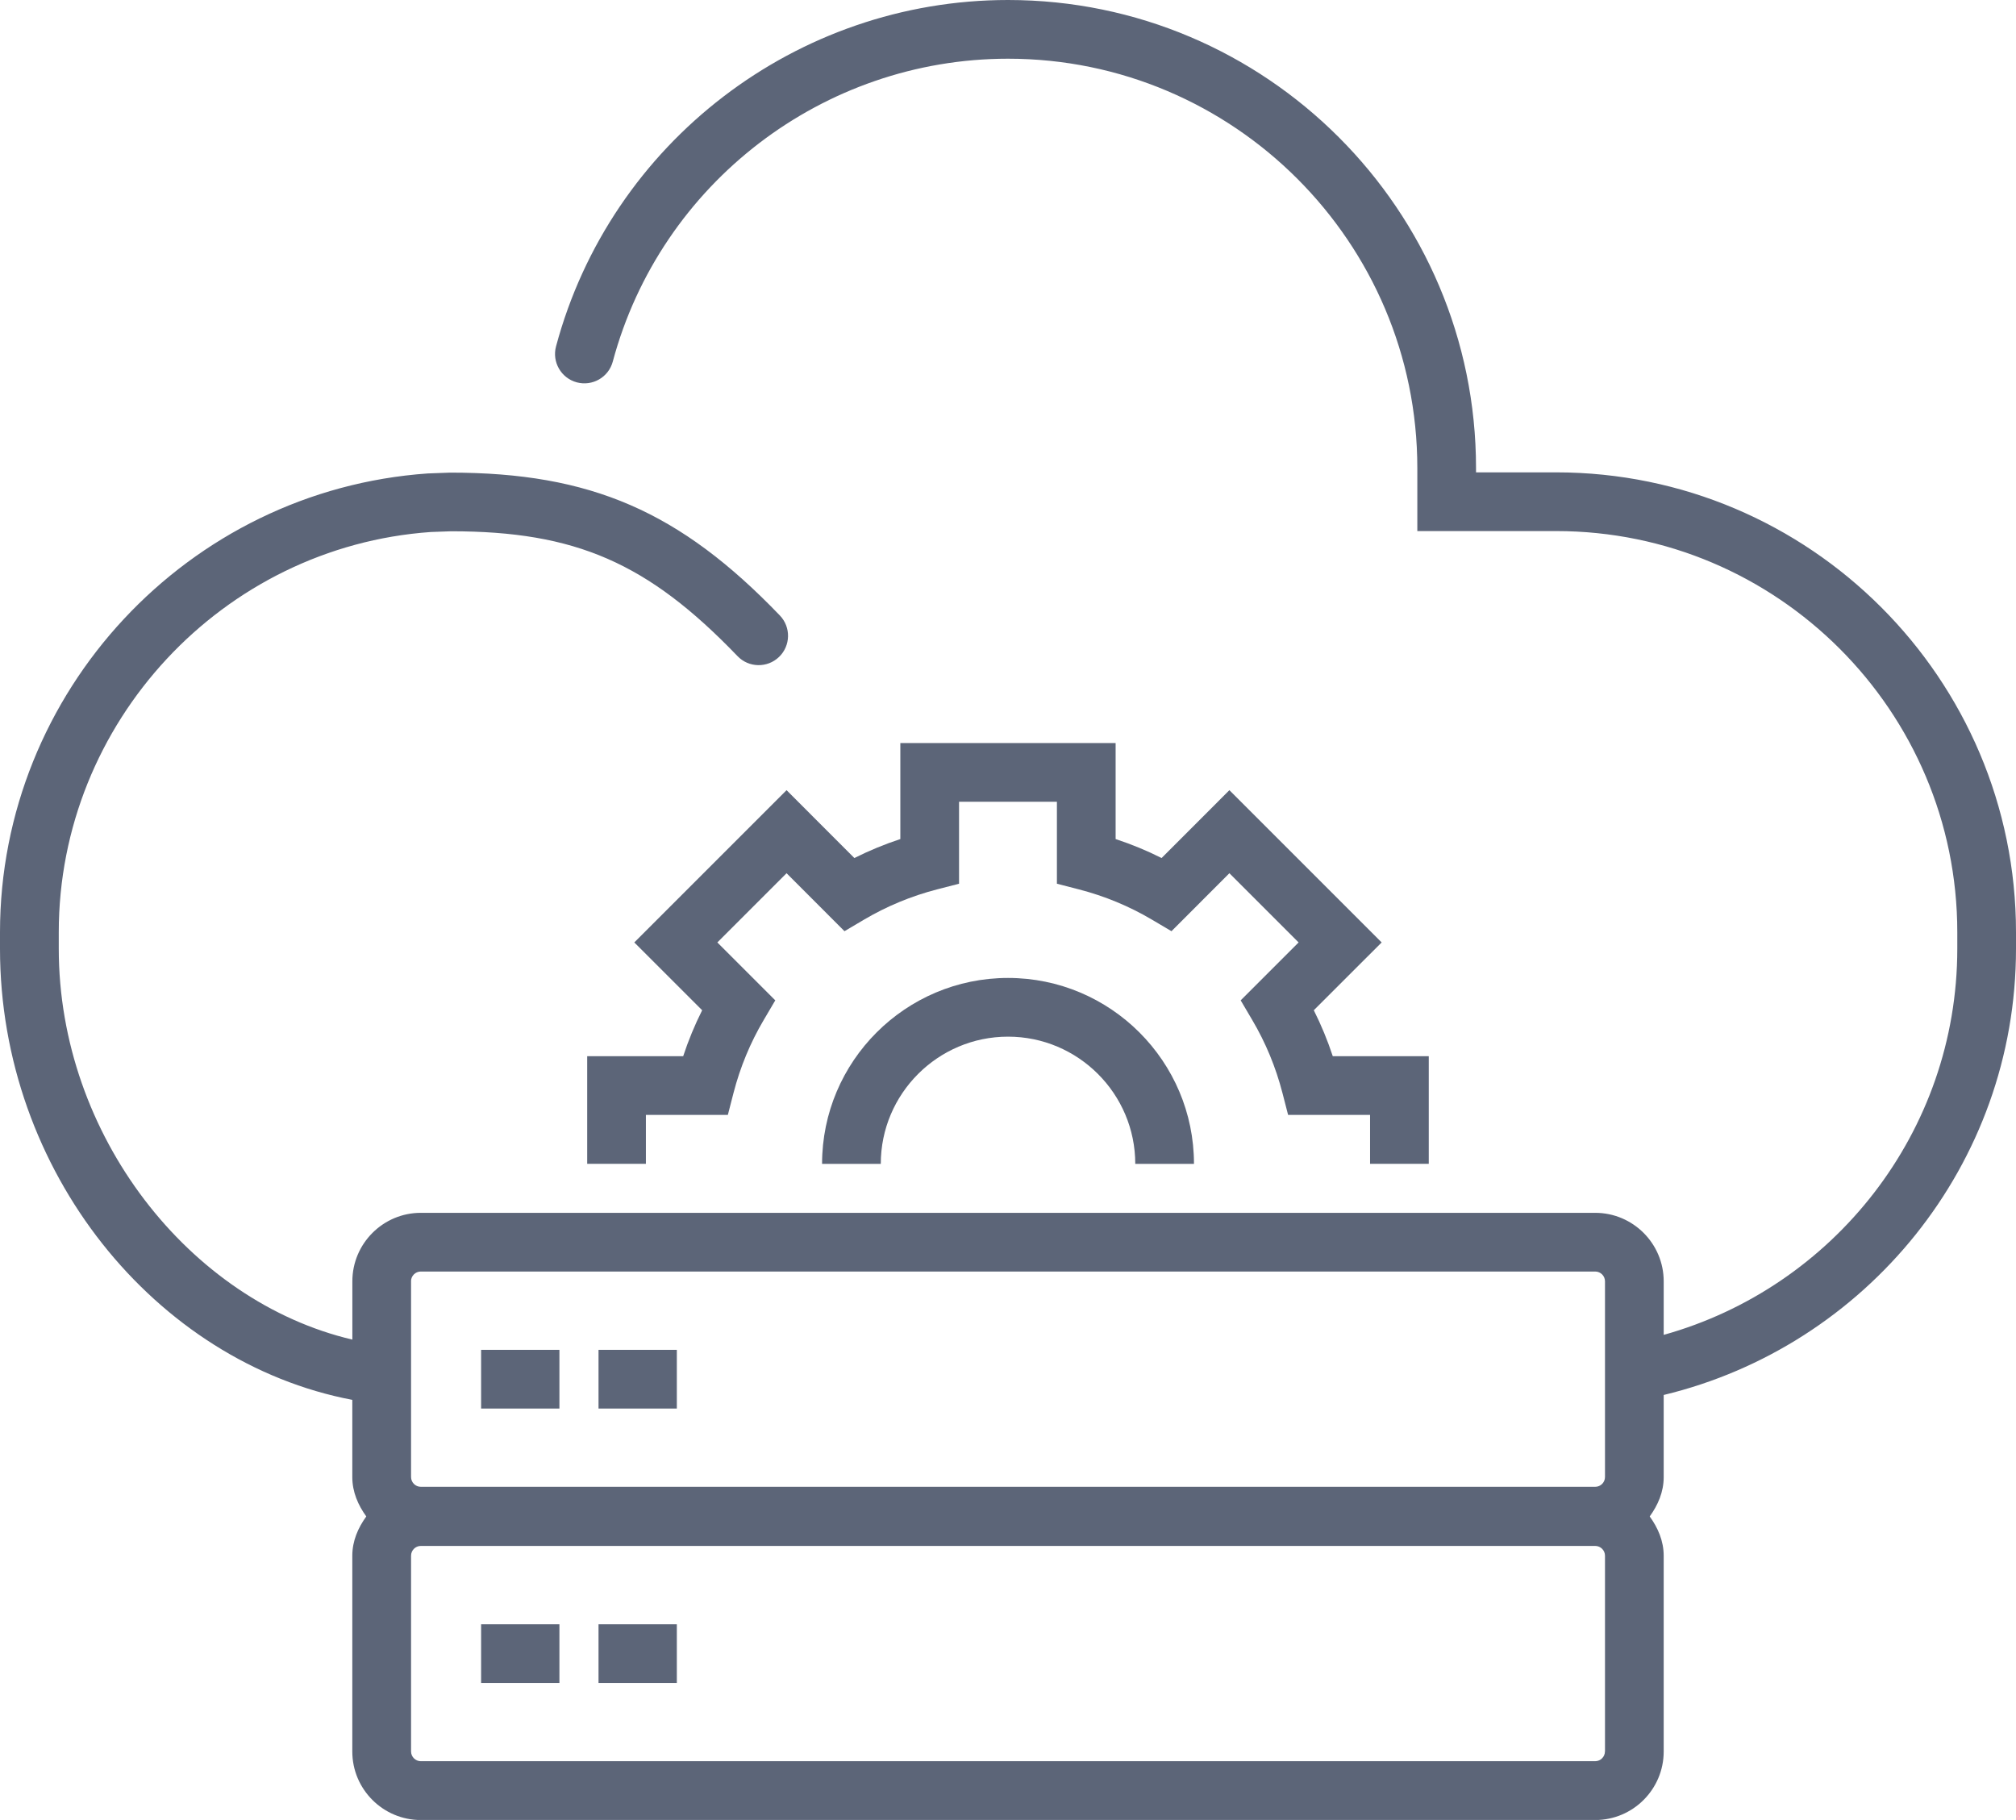
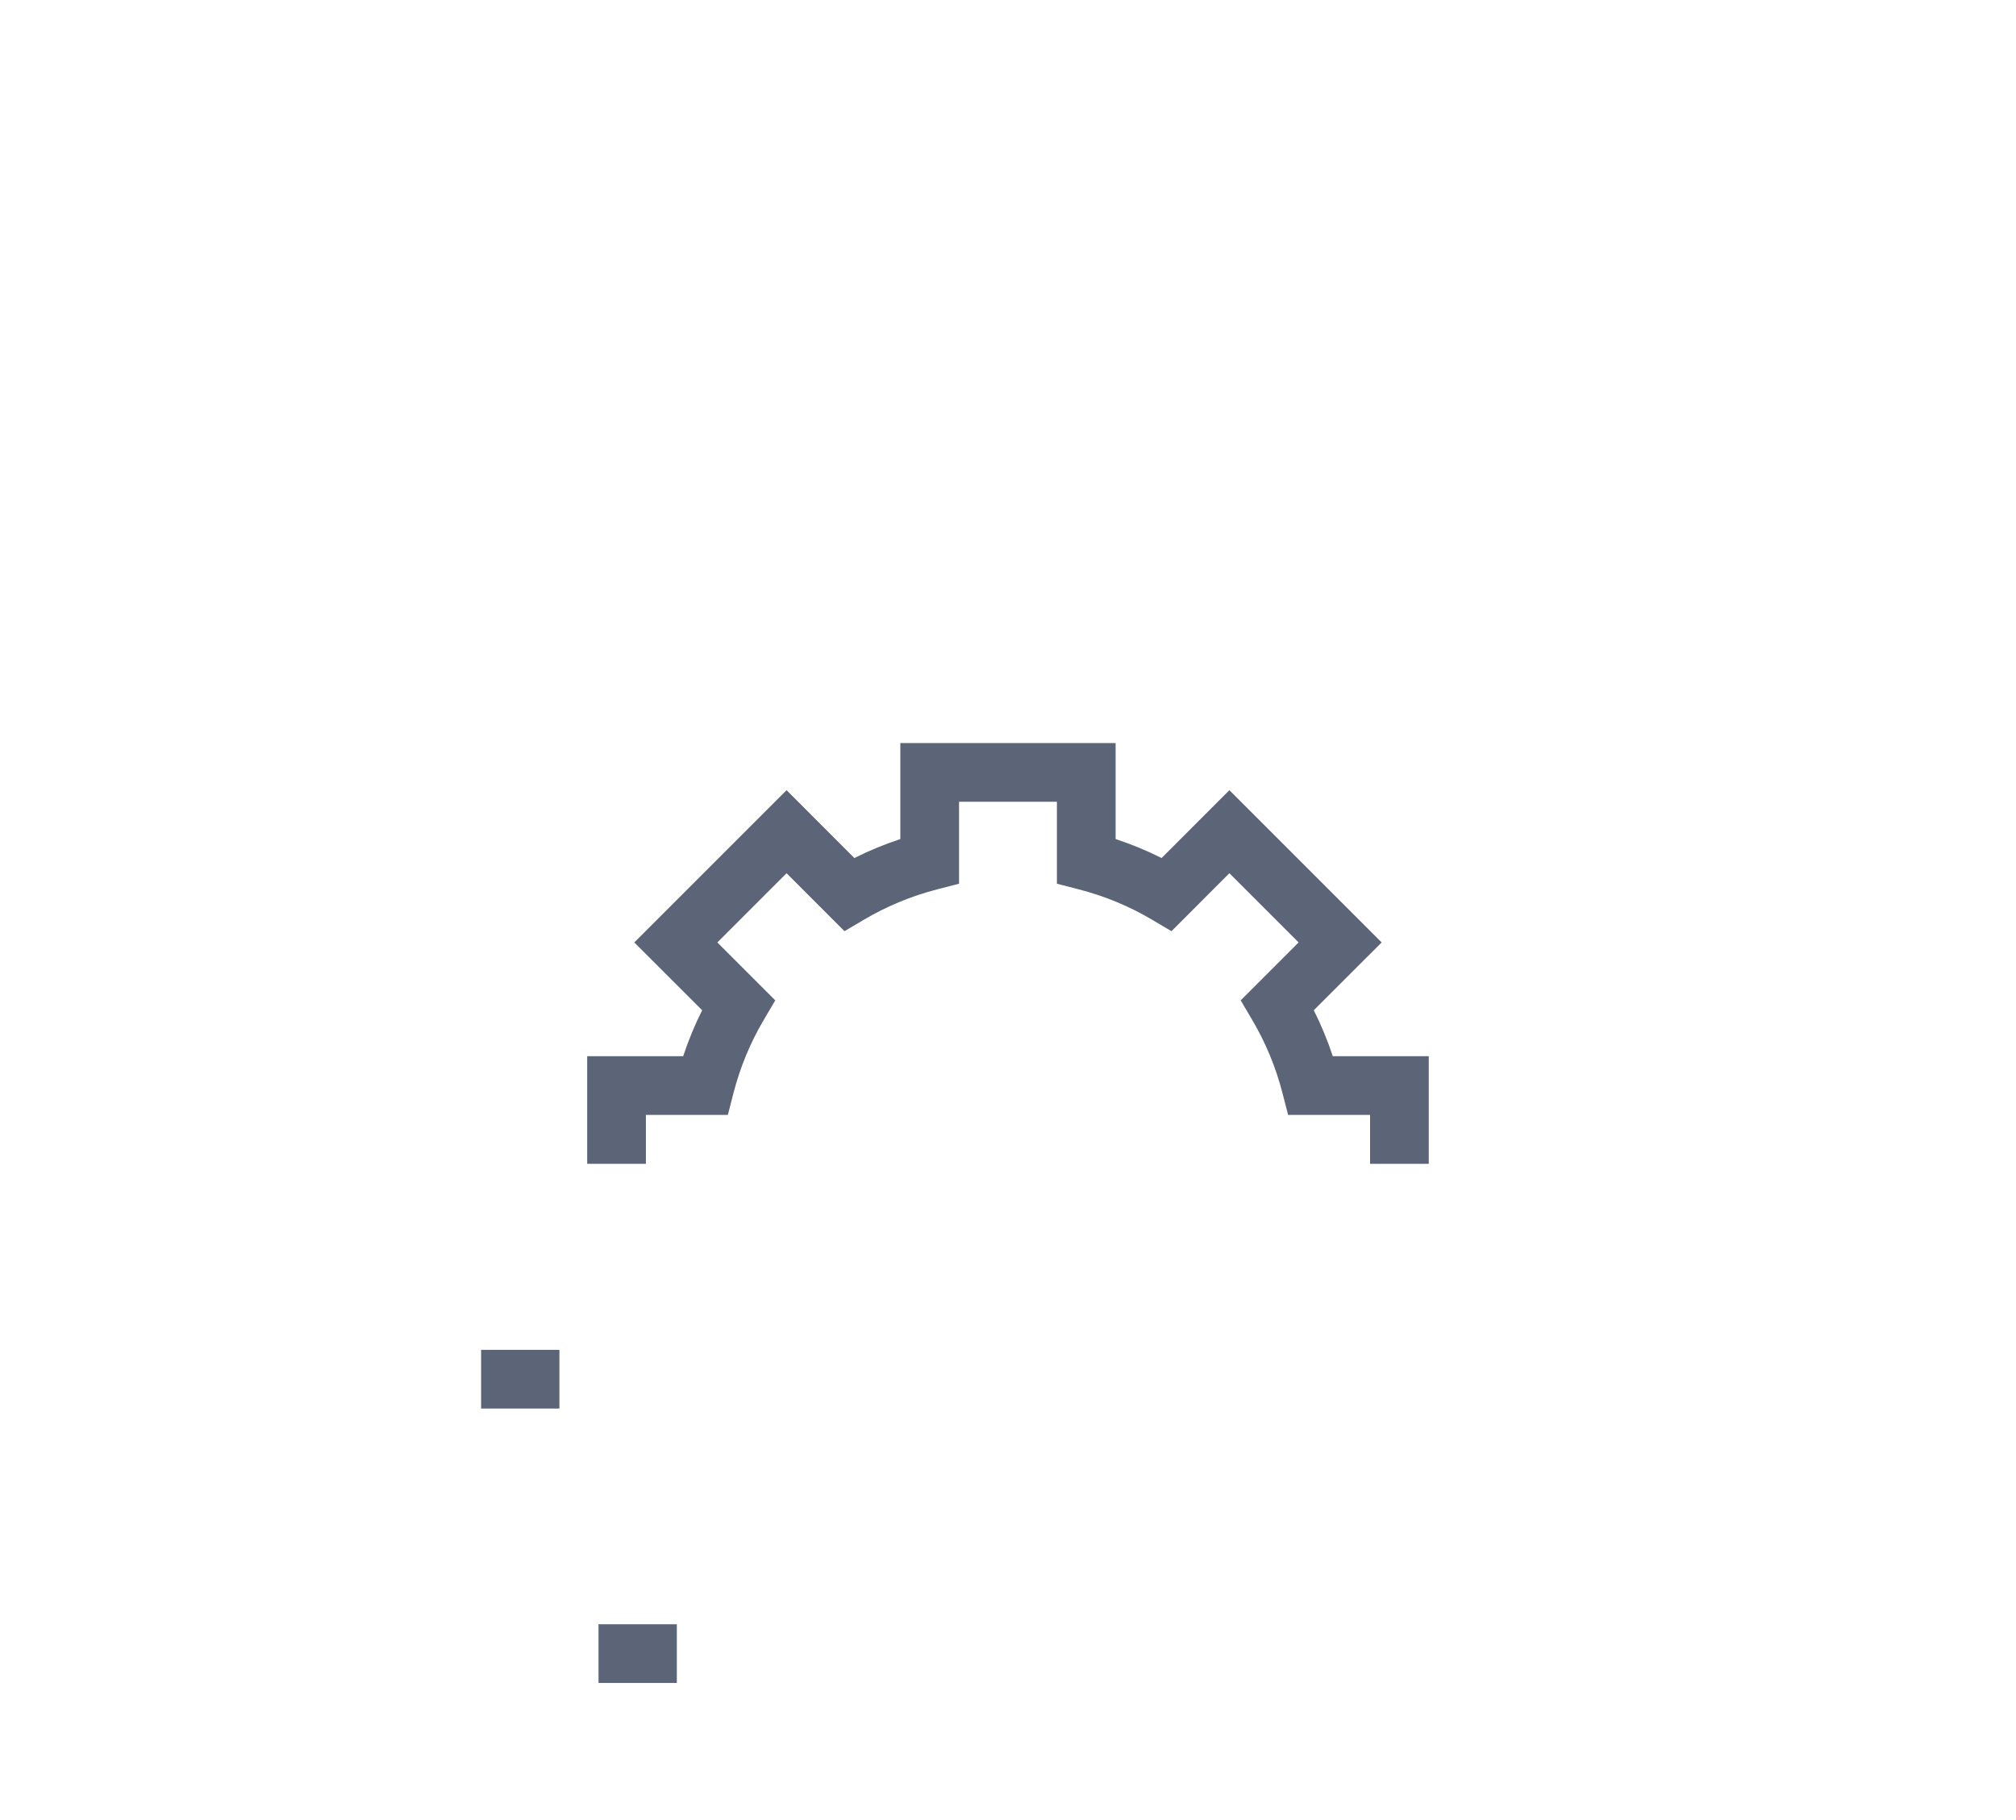
<svg xmlns="http://www.w3.org/2000/svg" id="Layer_1" viewBox="0 0 38.769 35">
  <defs>
    <style>.cls-1{fill:#5c6578;}</style>
  </defs>
  <path class="cls-1" d="M17.314,14.29v1.846c-.304,.1-.599,.222-.884,.365l-1.304-1.305-2.928,2.928,1.305,1.304c-.143,.285-.265,.58-.365,.884h-1.846v2.07h1.129v-.941h1.576l.109-.423c.128-.495,.323-.967,.581-1.403l.222-.377-1.114-1.114,1.331-1.331,1.114,1.115,.377-.223c.436-.257,.908-.453,1.403-.581l.423-.109v-1.576h1.882v1.576l.423,.109c.495,.128,.967,.323,1.403,.581l.377,.223,1.114-1.115,1.331,1.331-1.114,1.114,.222,.377c.258,.436,.453,.908,.581,1.403l.109,.423h1.576v.941h1.129v-2.07h-1.846c-.1-.304-.222-.599-.365-.884l1.305-1.304-2.928-2.928-1.304,1.305c-.284-.143-.58-.265-.884-.365v-1.846h-4.14Z" />
-   <path class="cls-1" d="M19.385,18.807c-1.972,0-3.576,1.604-3.576,3.576h1.129c0-1.349,1.098-2.447,2.447-2.447s2.447,1.098,2.447,2.447h1.129c0-1.972-1.604-3.576-3.576-3.576Z" />
  <rect class="cls-1" x="9.252" y="25.959" width="1.506" height="1.129" />
-   <rect class="cls-1" x="11.51" y="25.959" width="1.506" height="1.129" />
-   <rect class="cls-1" x="9.252" y="31.236" width="1.506" height="1.129" />
  <rect class="cls-1" x="11.51" y="31.236" width="1.506" height="1.129" />
-   <path class="cls-1" d="M29.926,9.084h-1.541v-.083C28.385,4.038,24.347,0,19.385,0c-4.065,0-7.64,2.739-8.692,6.661-.081,.301,.098,.611,.399,.692,.301,.08,.611-.097,.692-.399,.92-3.429,4.046-5.825,7.601-5.825,4.34,0,7.871,3.531,7.871,7.872v1.212h2.67c4.254,0,7.714,3.461,7.714,7.714v.317c0,3.537-2.395,6.52-5.646,7.427v-1.03c0-.726-.591-1.317-1.317-1.317H8.093c-.726,0-1.317,.591-1.317,1.317v1.121c-3.131-.735-5.646-3.93-5.646-7.518v-.317c0-4.033,3.152-7.414,7.155-7.696l.39-.014c2.393,0,3.783,.606,5.508,2.401,.215,.225,.573,.232,.798,.016,.225-.216,.232-.573,.016-.798-1.925-2.003-3.637-2.747-6.34-2.747h-.002l-.43,.016C3.612,9.428,0,13.304,0,17.928v.317c0,4.278,2.988,7.954,6.775,8.676v1.485c0,.287,.112,.54,.269,.757-.157,.217-.269,.469-.269,.757v3.764c0,.726,.591,1.317,1.317,1.317H30.677c.726,0,1.317-.591,1.317-1.317v-3.764c0-.287-.112-.54-.269-.757,.157-.217,.269-.469,.269-.757v-1.579c3.879-.935,6.775-4.42,6.775-8.582v-.317c0-4.876-3.967-8.844-8.844-8.844ZM7.904,24.641c0-.104,.085-.188,.188-.188H30.677c.104,0,.188,.085,.188,.188v3.764c0,.104-.085,.188-.188,.188H8.093c-.104,0-.188-.085-.188-.188v-3.764Zm22.96,9.041c0,.104-.085,.188-.188,.188H8.093c-.104,0-.188-.085-.188-.188v-3.764c0-.104,.085-.188,.188-.188H30.677c.104,0,.188,.085,.188,.188v3.764Z" />
</svg>